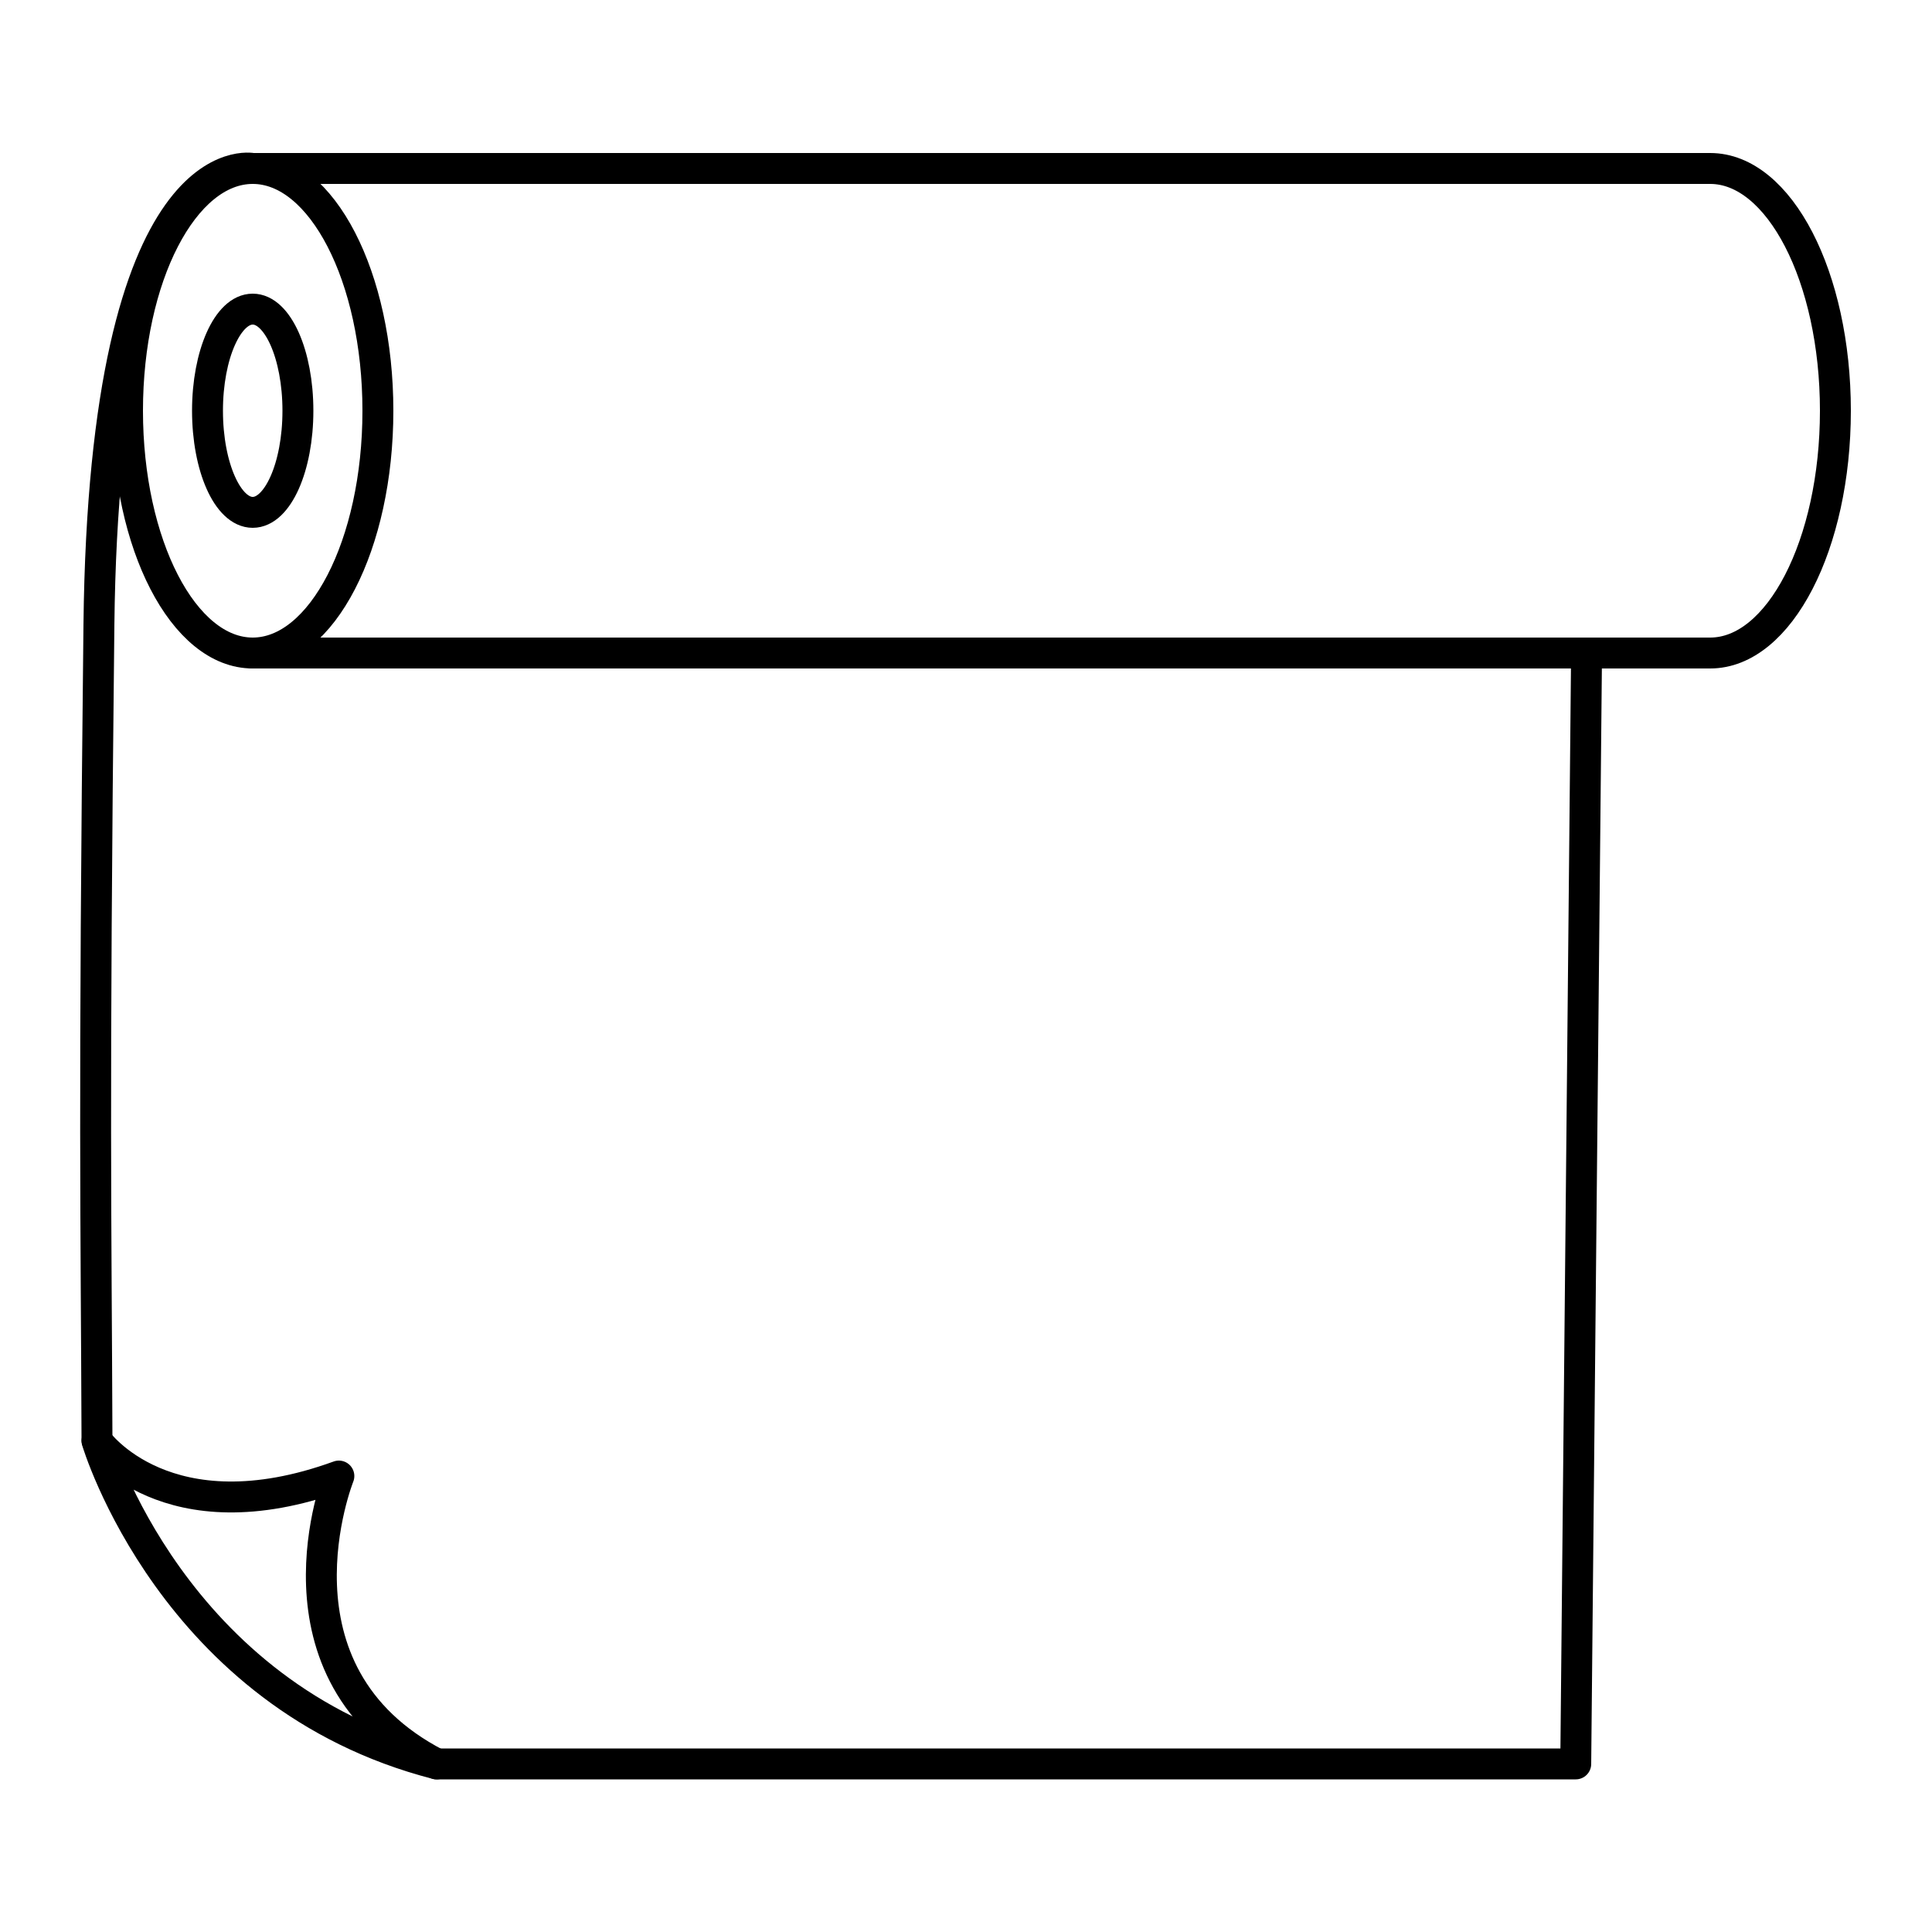
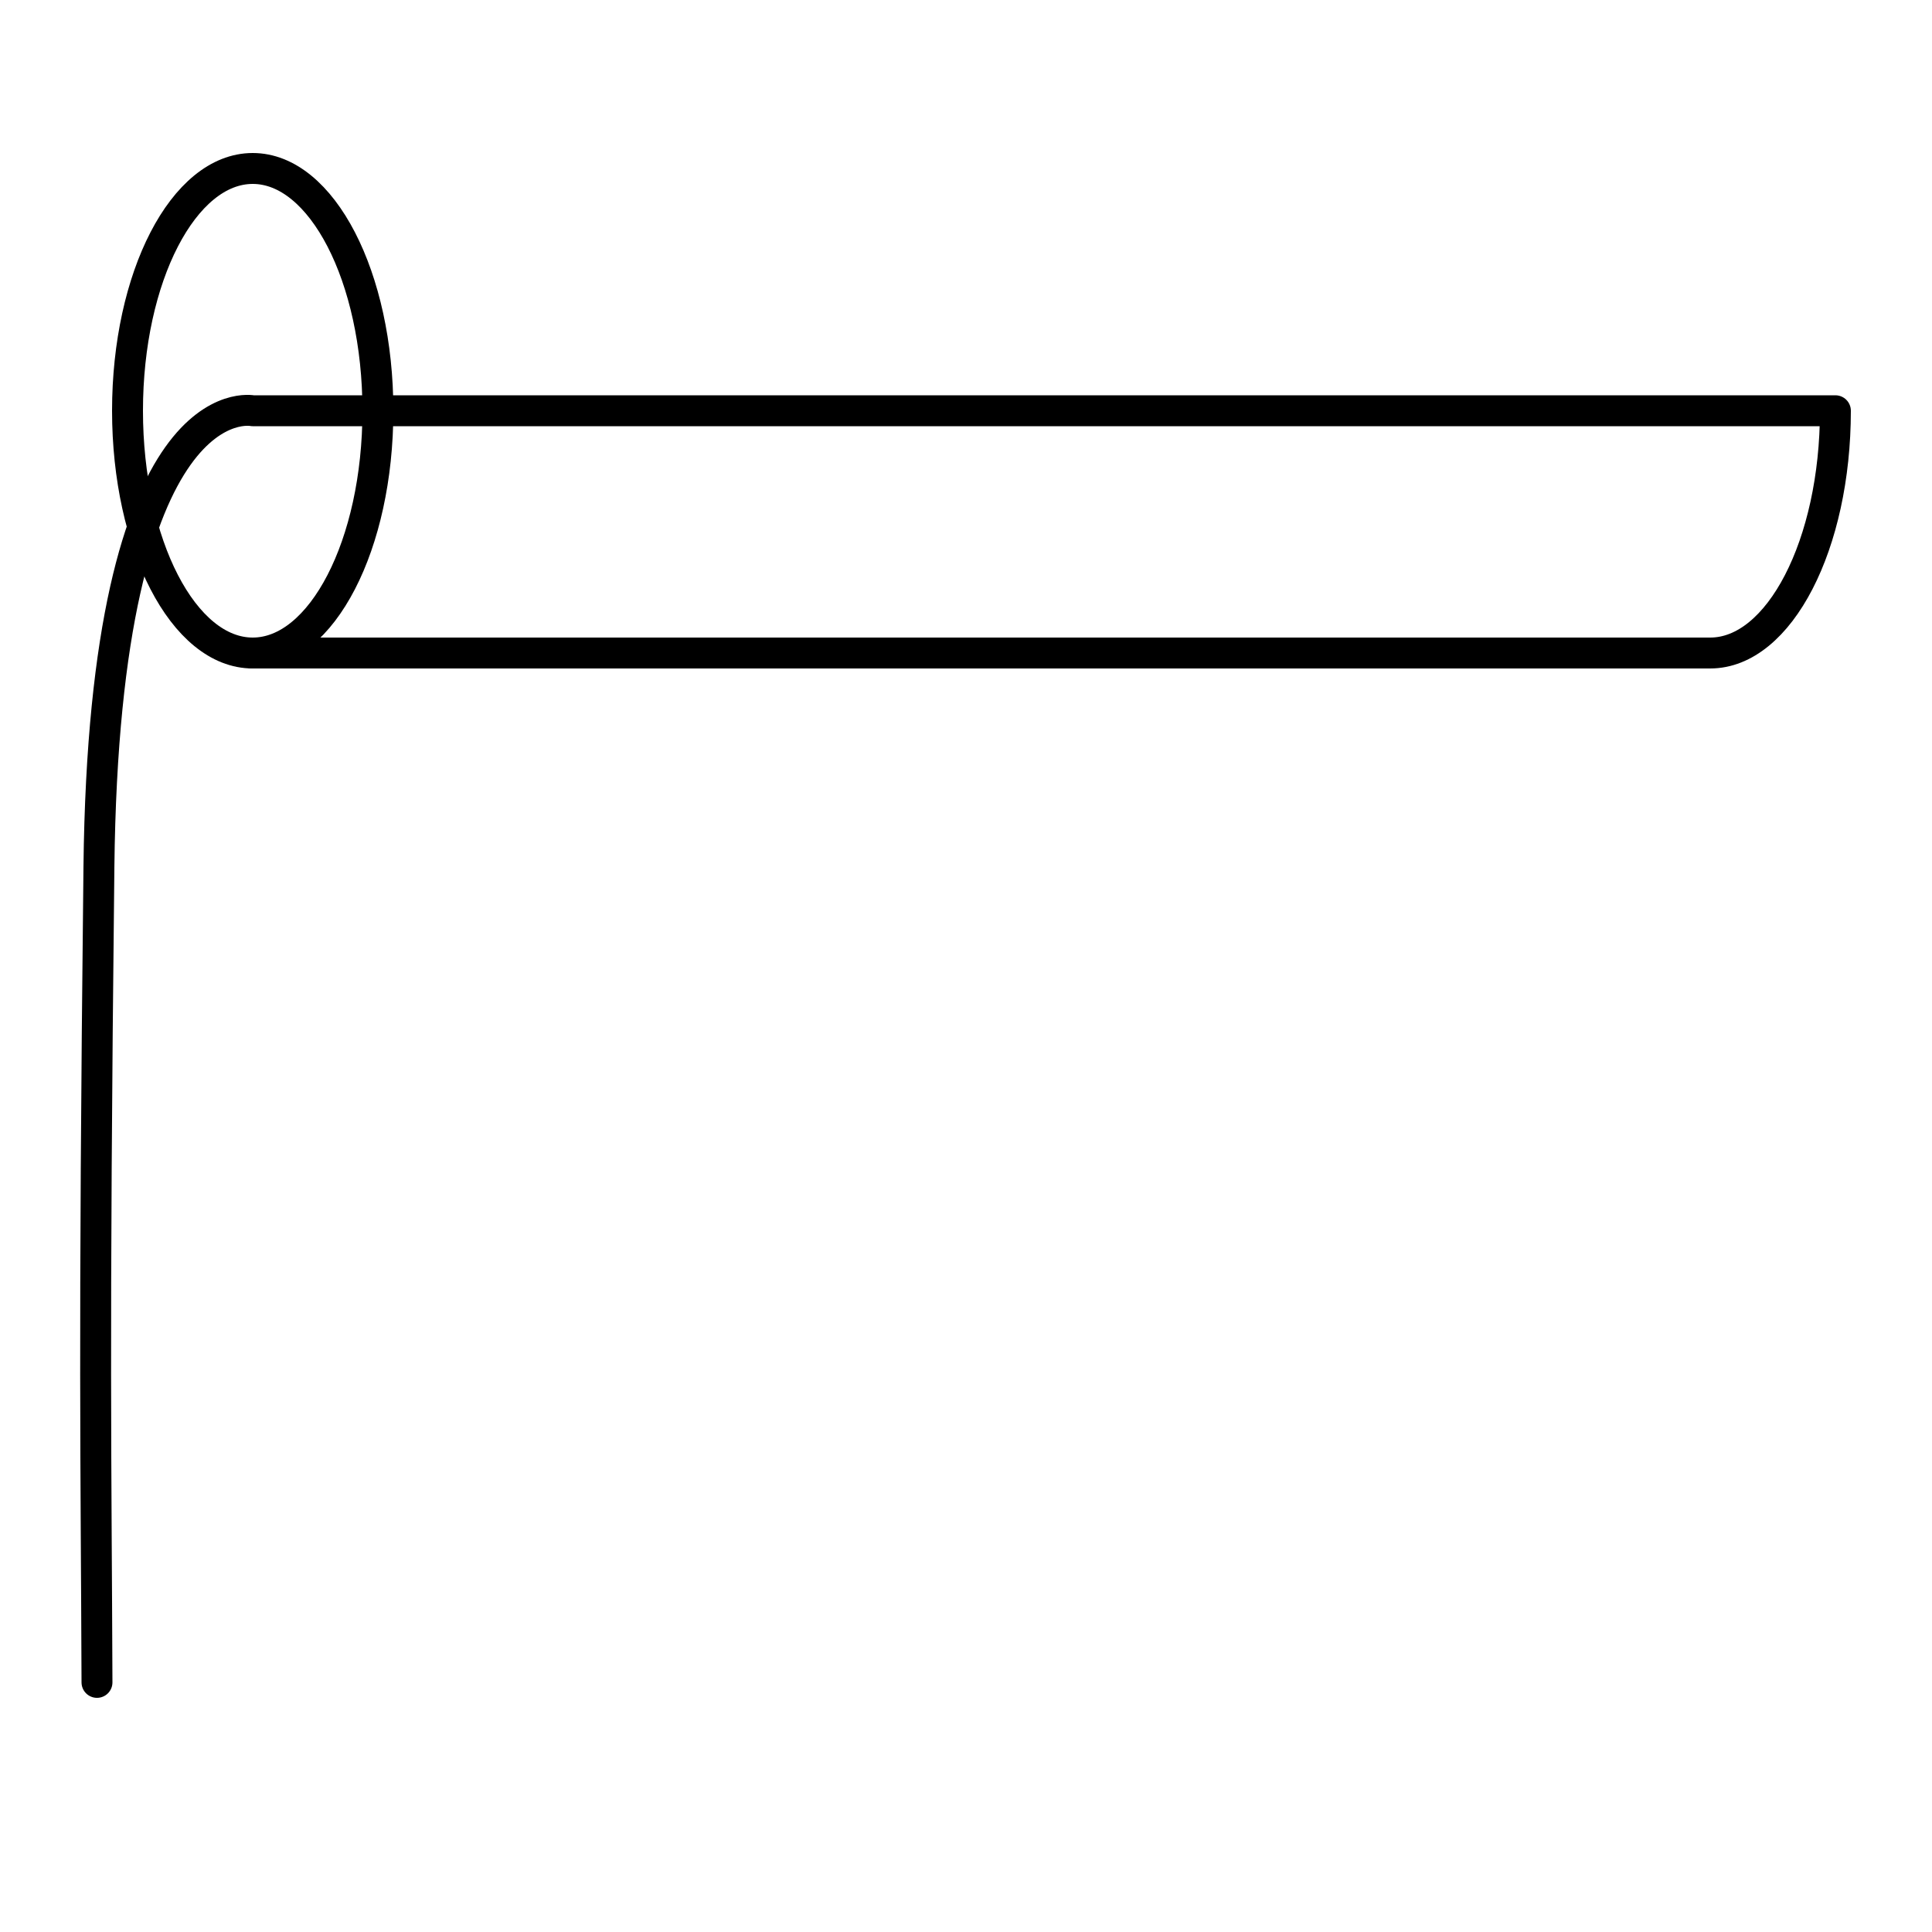
<svg xmlns="http://www.w3.org/2000/svg" id="Layer_2" version="1.1" viewBox="0 0 500 500">
  <defs>
    <style>
      .st0 {
        fill: none;
        stroke: #000;
        stroke-linecap: round;
        stroke-linejoin: round;
        stroke-width: 8px;
      }
    </style>
  </defs>
  <ellipse class="st0" cx="65.4" cy="106.3" rx="32.4" ry="62.7" />
-   <polyline class="st0" points="113 456.5 407.8 456.5 410.6 169" />
-   <path class="st0" d="M65.4,169h377.2c17.9,0,32.4-28.1,32.4-62.7s-14.5-62.7-32.4-62.7H65.4s-38.4-8.1-39.8,118.1-.7,154-.5,211" />
-   <ellipse class="st0" cx="65.4" cy="106.3" rx="11.7" ry="26.3" />
-   <path class="st0" d="M113,456.5c-45.7-23.6-25.3-74.5-25.3-74.5-44.6,16.2-62.6-9.1-62.6-9.1,0,0,19.5,66,87.9,83.6Z" />
+   <path class="st0" d="M65.4,169h377.2c17.9,0,32.4-28.1,32.4-62.7H65.4s-38.4-8.1-39.8,118.1-.7,154-.5,211" />
</svg>